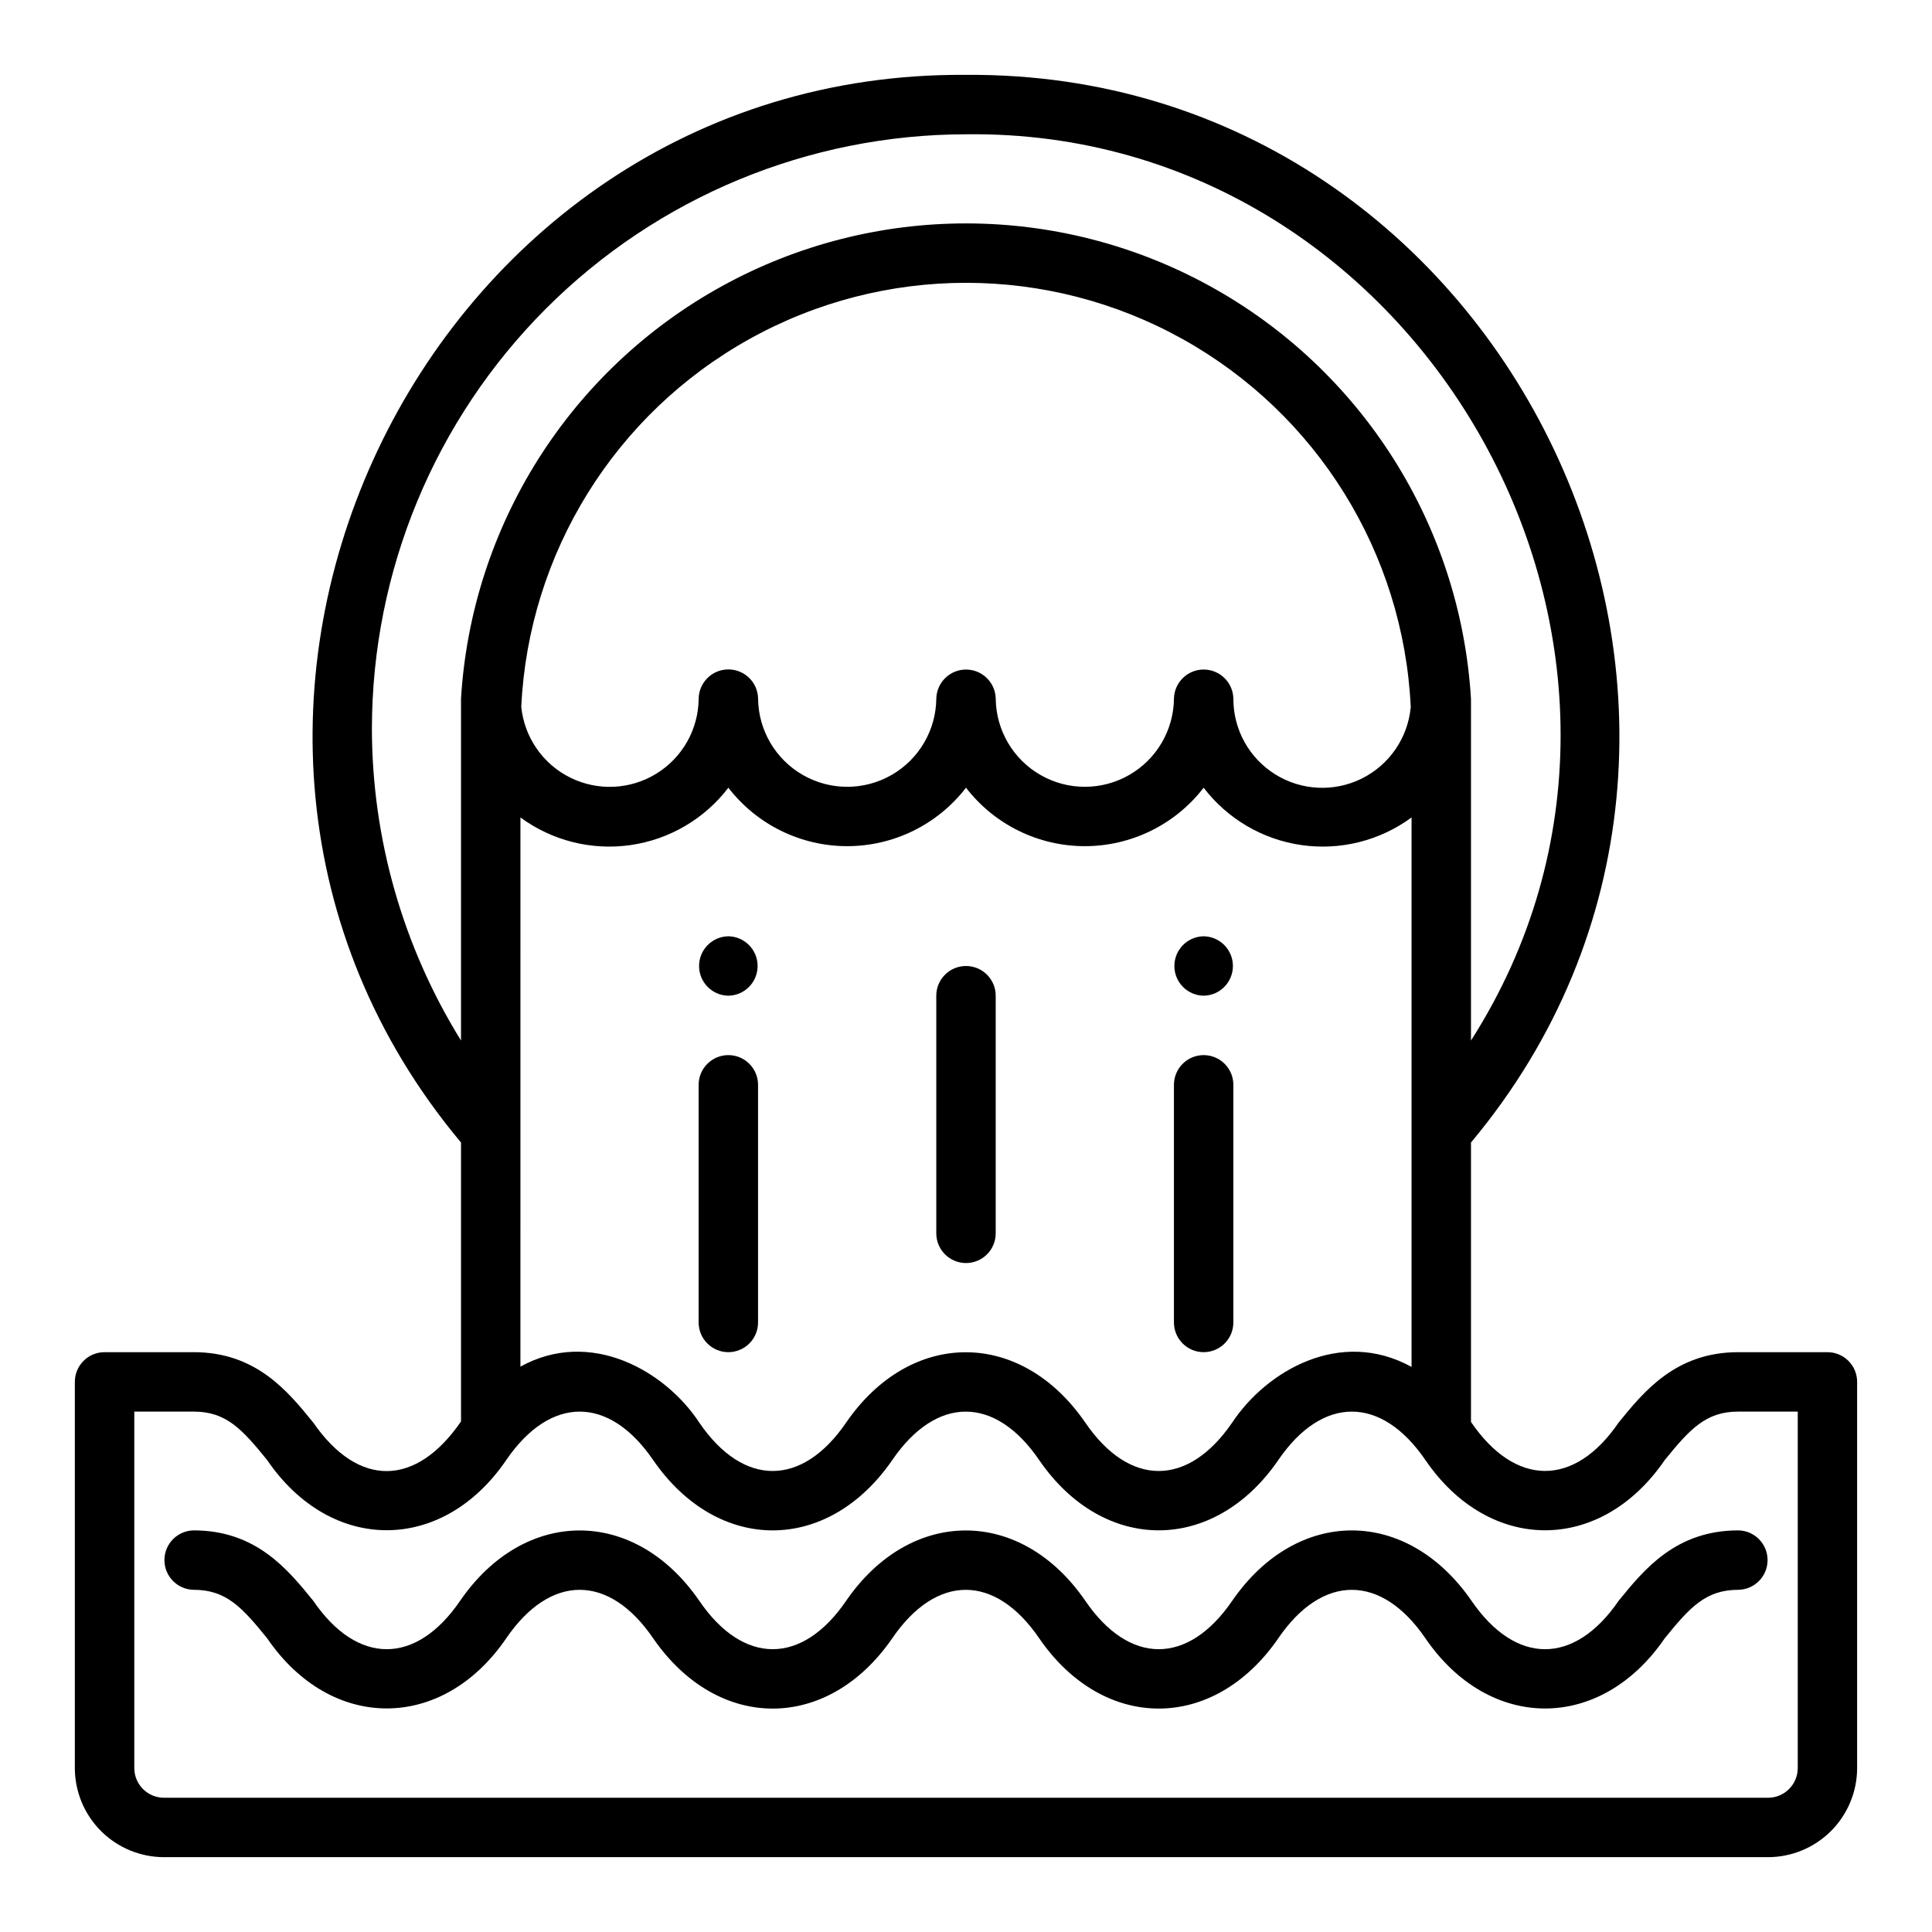
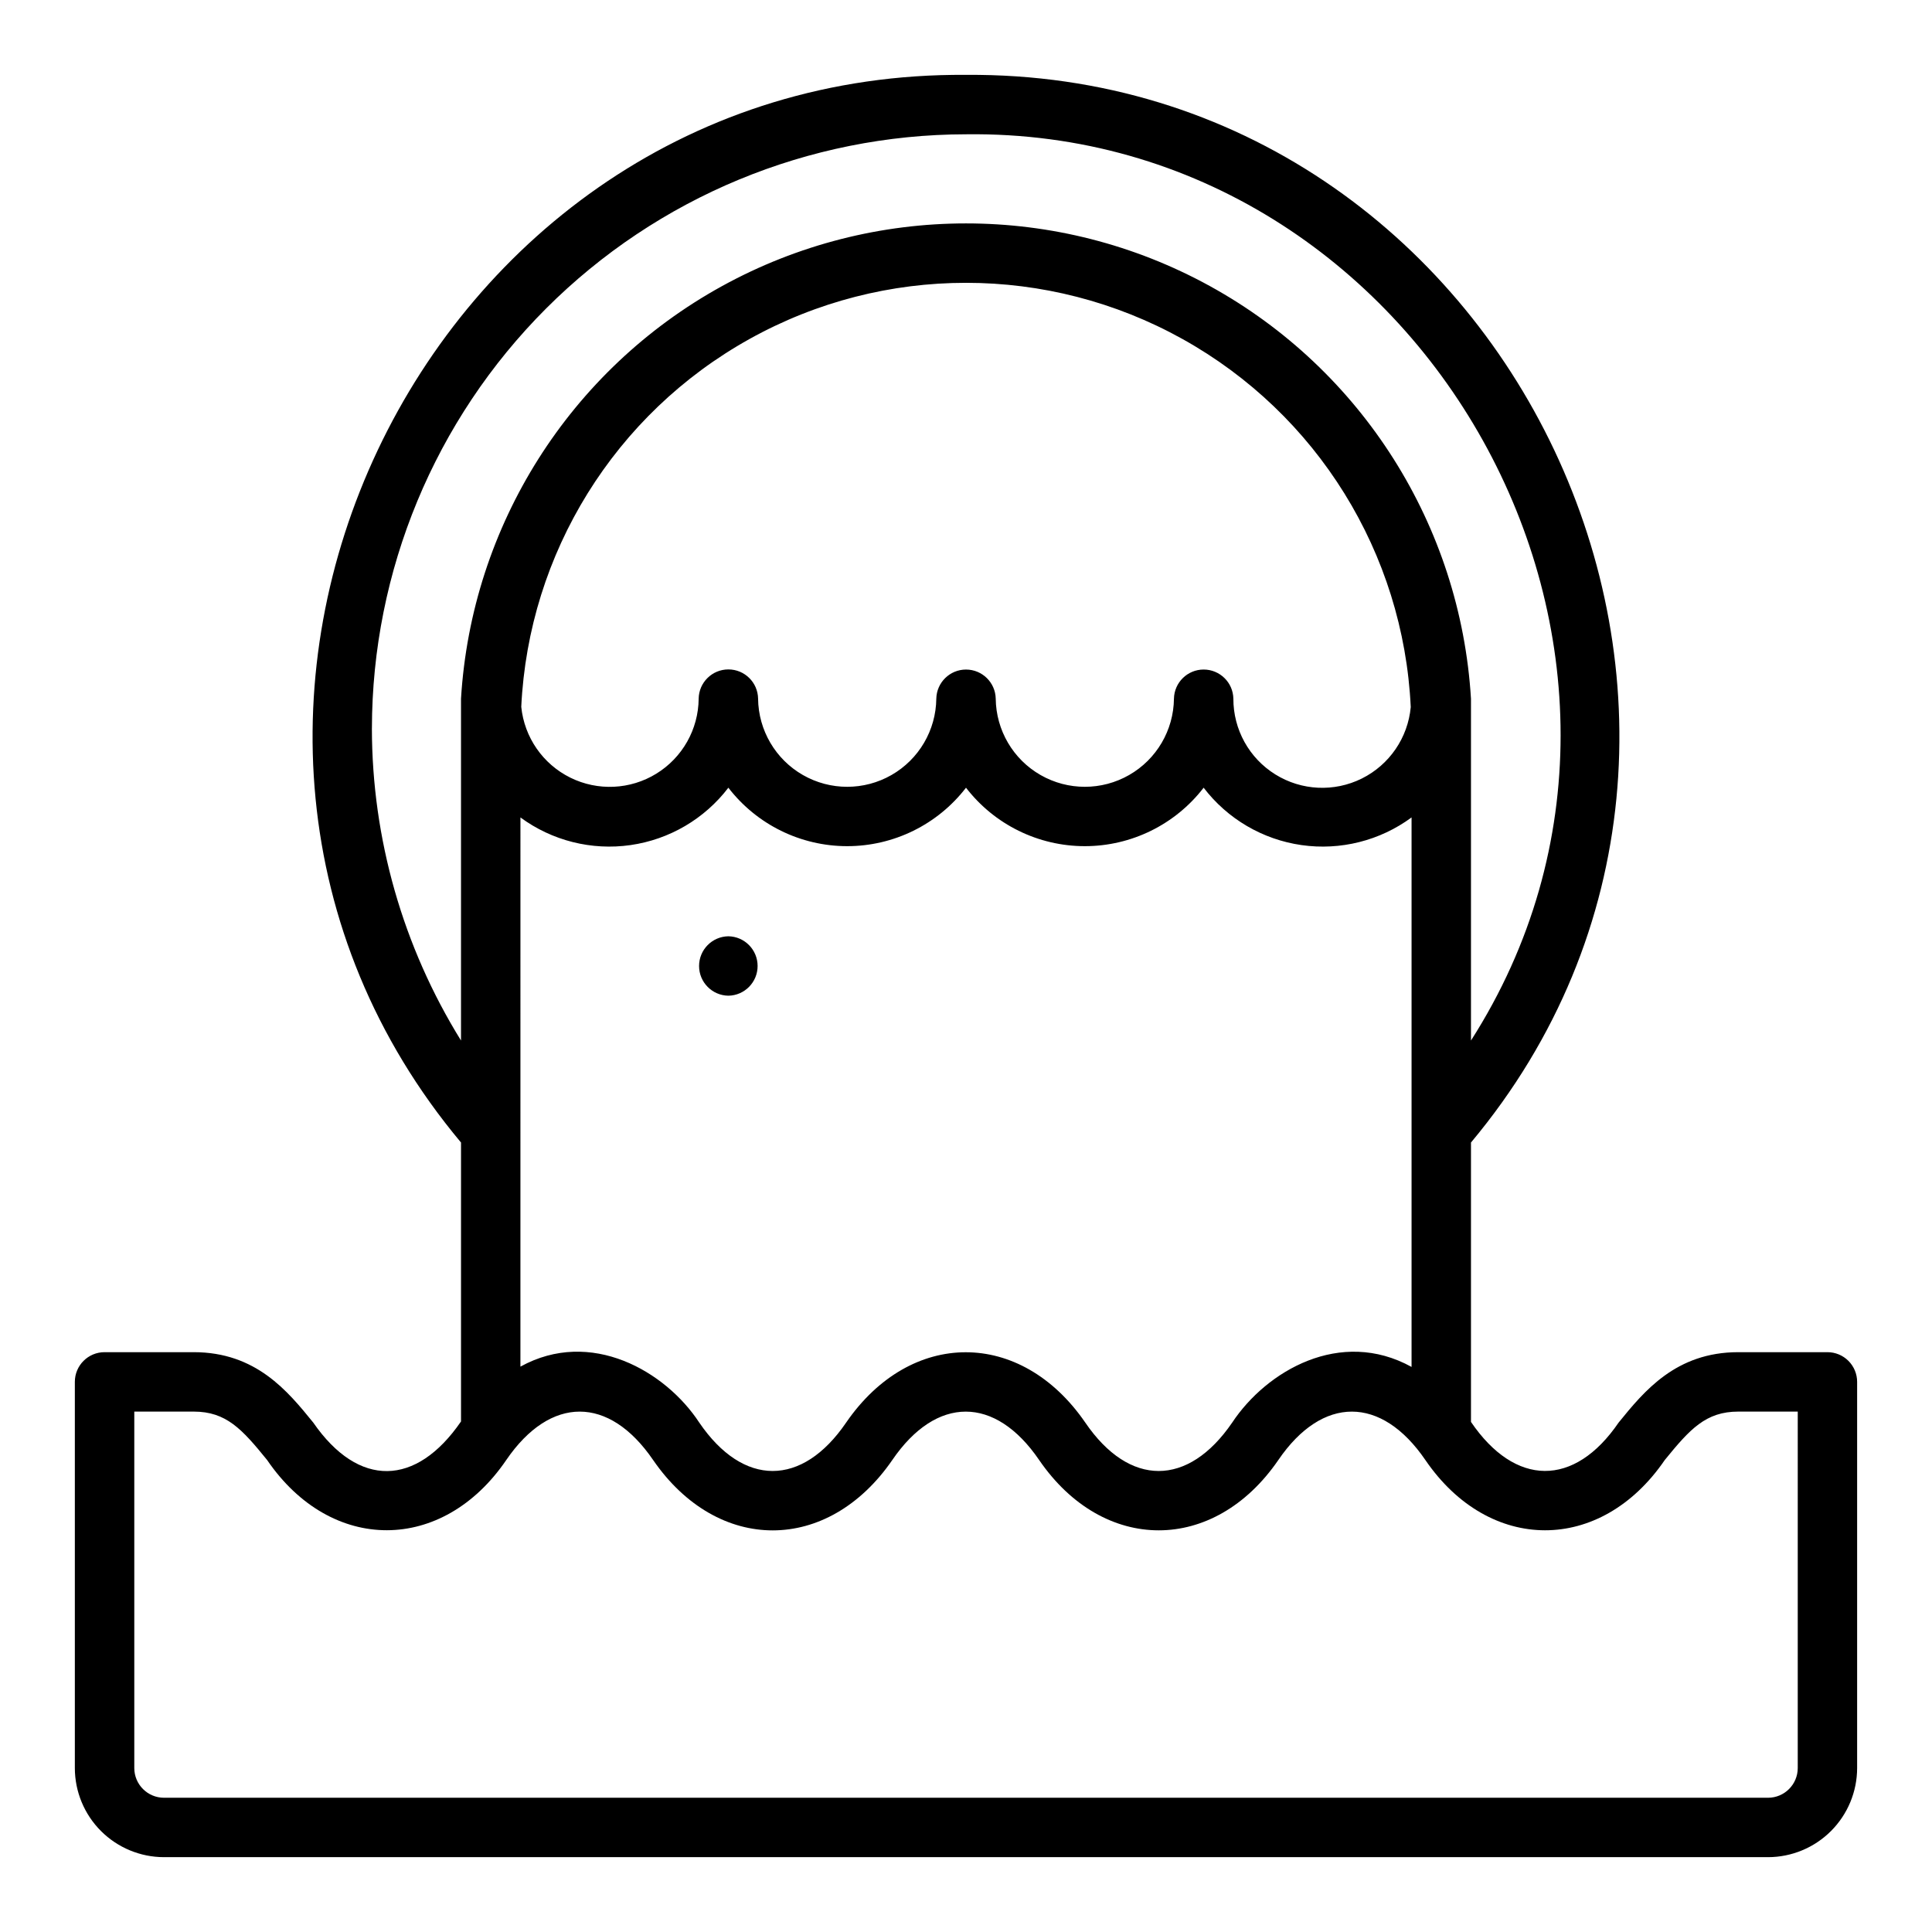
<svg xmlns="http://www.w3.org/2000/svg" fill="#000000" width="800px" height="800px" version="1.1" viewBox="144 144 512 512">
  <g>
    <path d="m628.29 502.34h-23.617c-16.547 0-24.957 10.34-31.715 18.648-11.773 17.238-27.438 17.02-39.133-0.164v-74.043c92.703-110.85 10.812-284.04-133.83-282.94-144.62-1.105-226.54 172.11-133.82 282.94v73.922c-11.887 17.293-27.133 17.676-39.164 0.289-6.75-8.309-15.152-18.652-31.688-18.652h-23.613c-4.348 0-7.875 3.523-7.875 7.871v102.34c0.008 6.262 2.5 12.266 6.926 16.691 4.43 4.426 10.43 6.918 16.691 6.926h425.09c6.262-0.008 12.266-2.5 16.691-6.926s6.918-10.43 6.926-16.691v-102.34c0-2.09-0.832-4.09-2.305-5.566-1.477-1.477-3.481-2.305-5.566-2.305zm-346.37-141.71c8.387 6.168 18.855 8.801 29.164 7.328 10.305-1.473 19.621-6.934 25.941-15.207 7.523 9.77 19.156 15.492 31.488 15.492 12.328 0 23.961-5.723 31.488-15.492 7.523 9.77 19.156 15.492 31.488 15.492 12.328 0 23.961-5.723 31.488-15.492 6.32 8.273 15.633 13.734 25.941 15.207 10.305 1.473 20.777-1.16 29.16-7.328v145.62c-18.867-10.402-38.438 1.047-47.531 14.746-11.703 17.102-27.246 17.121-38.938 0-17.098-24.875-46.305-24.816-63.371 0-11.676 17.102-27.254 17.113-38.93 0-8.922-13.609-28.734-25.125-47.391-14.824zm0.219-29.309c1.945-40.781 24.832-77.656 60.512-97.496 35.68-19.844 79.078-19.832 114.75 0.031 35.668 19.859 58.535 56.746 60.461 97.527-0.75 8.133-5.656 15.297-12.965 18.934-7.312 3.637-15.988 3.227-22.922-1.086-6.938-4.309-11.145-11.906-11.121-20.074-0.082-4.289-3.582-7.723-7.875-7.723-4.289 0-7.789 3.438-7.871 7.727-0.094 8.371-4.613 16.07-11.883 20.23-7.269 4.16-16.195 4.16-23.465 0-7.269-4.16-11.789-11.859-11.883-20.234-0.086-4.285-3.586-7.719-7.875-7.719-4.285 0-7.785 3.434-7.871 7.723-0.094 8.371-4.613 16.07-11.883 20.23-7.269 4.16-16.195 4.16-23.465 0-7.266-4.16-11.789-11.859-11.883-20.234-0.062-4.301-3.57-7.754-7.871-7.754-4.305 0-7.809 3.453-7.875 7.754-0.066 8.117-4.305 15.625-11.219 19.875-6.91 4.254-15.523 4.648-22.797 1.051-7.273-3.602-12.184-10.688-12.996-18.762zm-39.578 5.711c0.047-41.742 16.648-81.762 46.164-111.28s69.535-46.117 111.28-46.164c121.48-1.566 199.19 137.94 133.82 240.16v-90.59c-2.785-45.883-28.883-87.145-69.148-109.32s-89.086-22.176-129.36 0c-40.266 22.176-66.363 63.438-69.145 109.32v90.59c-15.402-24.844-23.582-53.484-23.617-82.715zm377.86 275.52c-0.004 4.344-3.527 7.867-7.871 7.871h-425.09c-4.344-0.004-7.867-3.527-7.871-7.871v-94.465h15.742c8.617 0 12.805 4.637 19.461 12.836 16.984 24.883 46.527 24.727 63.371 0 11.707-17.109 27.227-17.105 38.926 0.004 17.152 24.895 46.285 24.812 63.371 0.004 11.688-17.102 27.246-17.121 38.93-0.004 17.031 24.836 46.328 24.836 63.375 0 11.68-17.117 27.293-17.105 38.98 0.004 16.91 24.754 46.414 24.875 63.43-0.004 6.672-8.199 10.867-12.84 19.504-12.84h15.742z" />
-     <path d="m572.96 568.22c-11.734 17.117-27.273 17.113-39 0-17.215-24.906-46.297-24.805-63.41 0-11.703 17.102-27.246 17.121-38.938 0.004-17.09-24.867-46.301-24.824-63.371 0-11.688 17.102-27.246 17.109-38.93 0-17.098-24.867-46.312-24.824-63.371 0-11.688 17.109-27.242 17.105-38.926 0-6.75-8.312-15.152-18.656-31.688-18.656-4.297 0.066-7.75 3.57-7.75 7.871s3.453 7.809 7.754 7.875c8.617 0 12.805 4.637 19.461 12.836 16.98 24.875 46.523 24.73 63.371 0 11.707-17.109 27.227-17.105 38.926 0.004 17.148 24.887 46.281 24.816 63.371 0.004 11.688-17.102 27.246-17.121 38.93-0.004 17.102 24.879 46.312 24.812 63.375 0.004 11.703-17.121 27.277-17.105 38.98 0 16.906 24.746 46.41 24.879 63.43 0 6.668-8.207 10.863-12.844 19.5-12.844 4.301-0.066 7.75-3.574 7.75-7.875s-3.449-7.805-7.75-7.871c-16.547 0-24.957 10.34-31.715 18.652z" />
-     <path d="m337.02 502.34c2.086 0 4.09-0.832 5.566-2.309 1.477-1.473 2.305-3.477 2.305-5.566v-62.973c0-4.348-3.523-7.875-7.871-7.875-4.348 0-7.875 3.527-7.875 7.875v62.977-0.004c0 2.09 0.832 4.094 2.309 5.566 1.477 1.477 3.477 2.309 5.566 2.309z" />
-     <path d="m462.98 502.34c2.086 0 4.09-0.832 5.566-2.309 1.473-1.473 2.305-3.477 2.305-5.566v-62.973c0-4.348-3.523-7.875-7.871-7.875-4.348 0-7.875 3.527-7.875 7.875v62.977-0.004c0 2.09 0.832 4.094 2.309 5.566 1.473 1.477 3.477 2.309 5.566 2.309z" />
-     <path d="m400 478.72c2.086 0 4.09-0.828 5.566-2.305 1.477-1.477 2.305-3.481 2.305-5.566v-62.977c0-4.348-3.523-7.871-7.871-7.871s-7.875 3.523-7.875 7.871v62.977c0 2.086 0.832 4.09 2.309 5.566 1.477 1.477 3.477 2.305 5.566 2.305z" />
    <path d="m337.02 407.87c4.301-0.062 7.754-3.57 7.754-7.871 0-4.305-3.453-7.809-7.754-7.875-4.305 0.066-7.758 3.57-7.758 7.875 0 4.301 3.453 7.809 7.758 7.871z" />
-     <path d="m462.98 407.87c4.301-0.062 7.754-3.57 7.754-7.871 0-4.305-3.453-7.809-7.754-7.875-4.305 0.066-7.758 3.57-7.758 7.875 0 4.301 3.453 7.809 7.758 7.871z" />
  </g>
</svg>